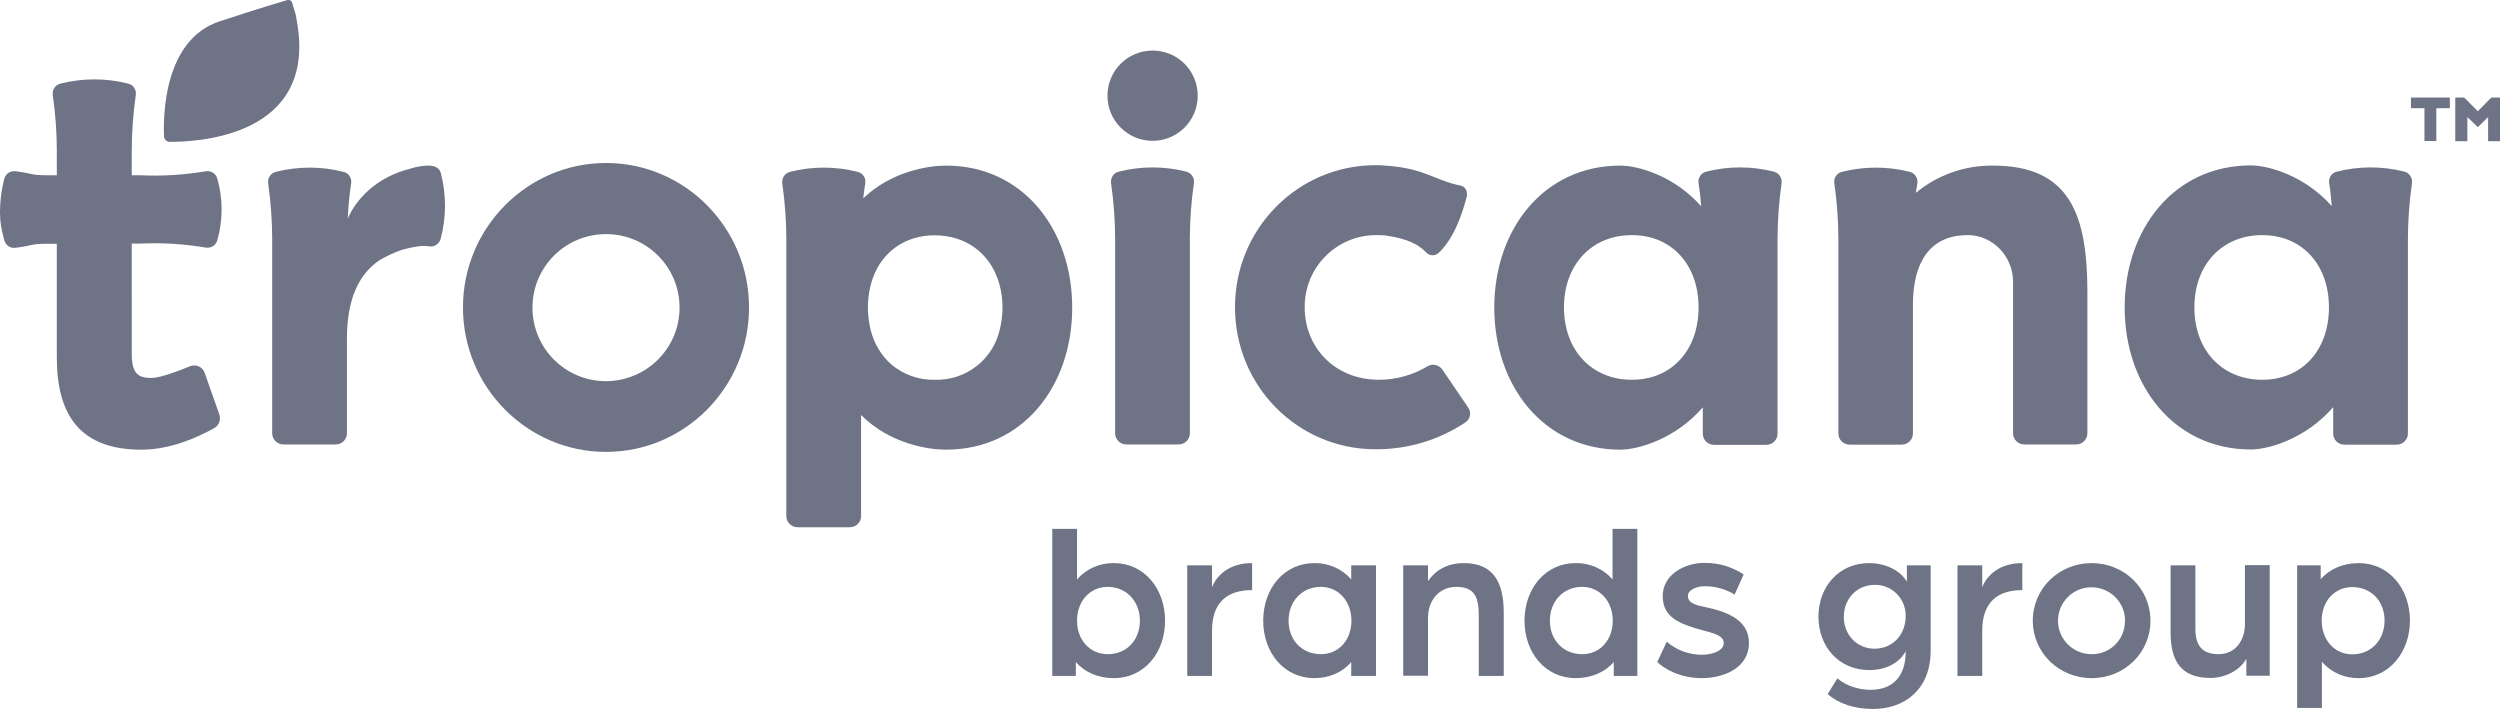
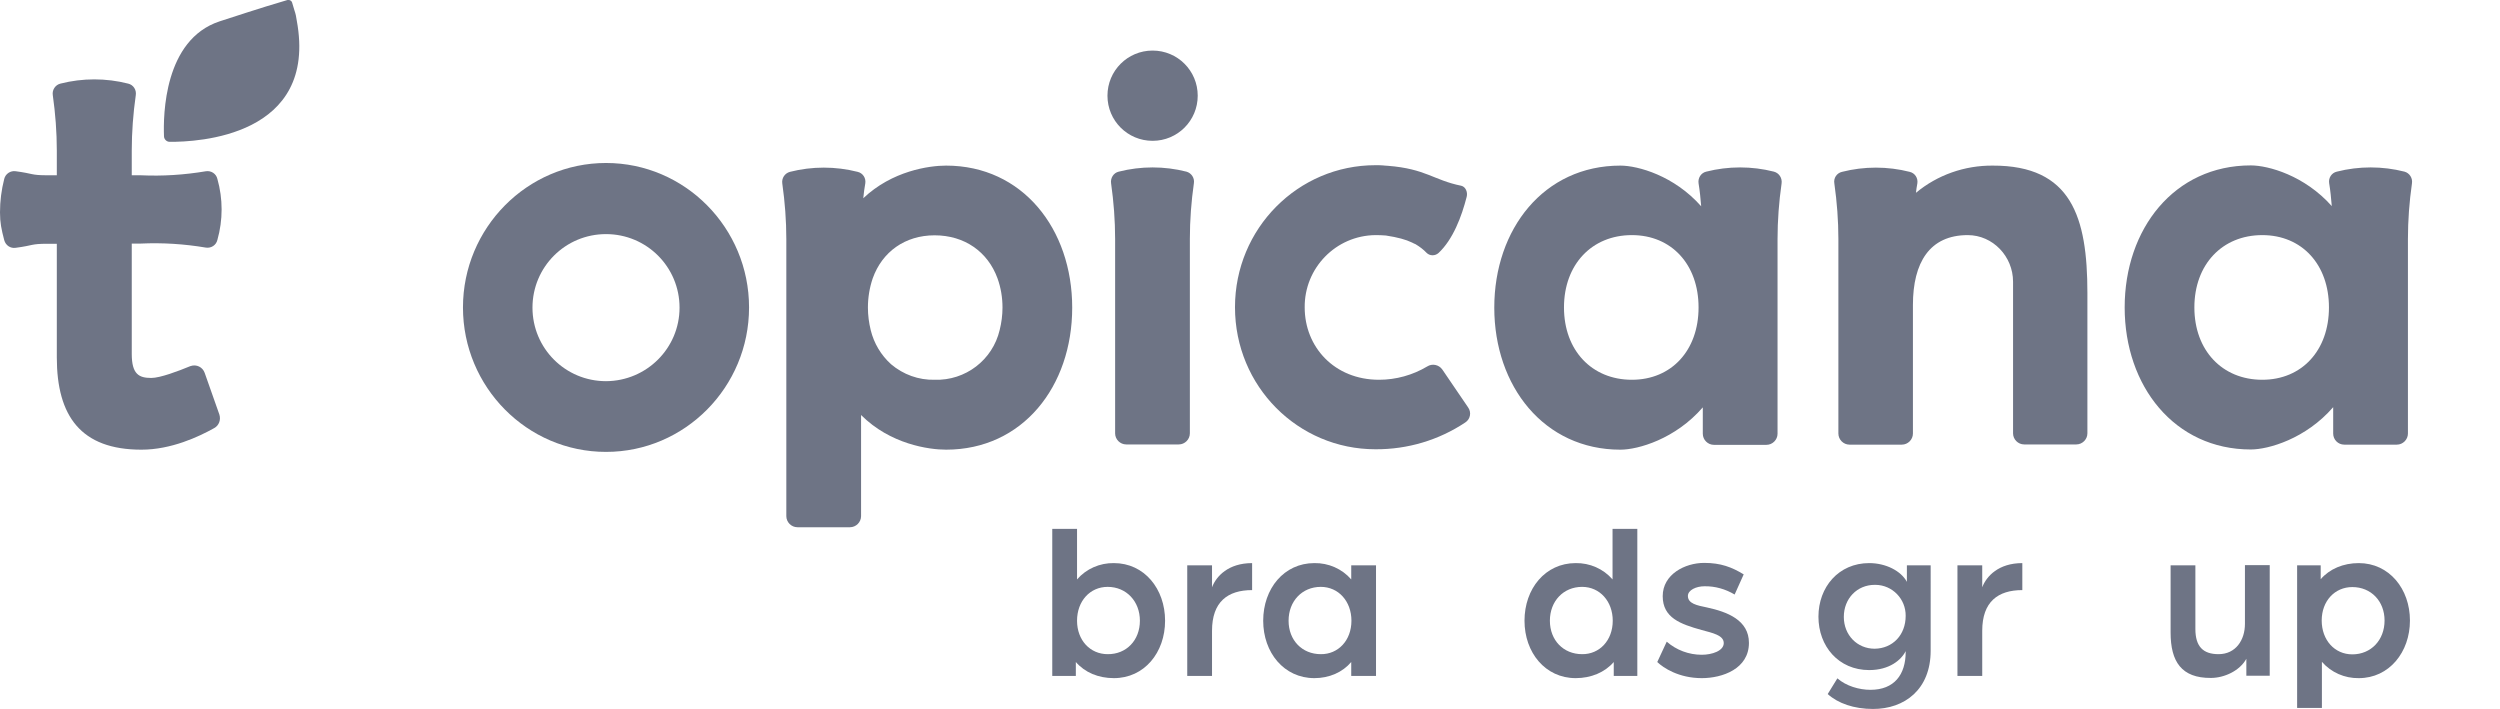
<svg xmlns="http://www.w3.org/2000/svg" version="1.1" id="Layer_1" x="0px" y="0px" viewBox="0 0 1240.9 351.9" style="enable-background:new 0 0 1240.9 351.9;" xml:space="preserve">
  <style type="text/css">
	.st0{fill:#6E7485;}
</style>
  <title>tropicana-brand-group</title>
  <g>
    <path class="st0" d="M534,328.6v6.9h-11.7v-73h12.3v25.1c4.6-5.3,11.3-8.2,18.3-8.1c15.1,0,25.4,12.8,25.4,28.6   s-10.3,28.5-25.4,28.5C545.2,336.6,538.5,333.8,534,328.6 M565.8,308.1c0-9.6-6.7-16.8-16-16.8c-8.8,0-15.2,7.1-15.2,16.8   s6.5,16.6,15.2,16.6C559.1,324.8,565.8,317.8,565.8,308.1" />
    <path class="st0" d="M589.3,280.6h12.3v10.9c2.1-5.5,8.1-12,19.9-12v13.4c-12.1,0-19.9,5.8-19.9,20.2v22.4h-12.3V280.6z" />
    <path class="st0" d="M627,308.1c0-15.9,10.3-28.6,25.4-28.6c7-0.1,13.7,2.8,18.3,8.1v-7H683v54.9h-12.3v-6.9   c-4.3,5.1-10.9,8-18.3,8C637.3,336.6,627,323.9,627,308.1 M670.8,308.1c0-9.6-6.4-16.8-15.2-16.8c-9.3,0-16,7.1-16,16.8   s6.7,16.6,16,16.6C664.2,324.8,670.8,317.9,670.8,308.1" />
-     <path class="st0" d="M696.5,280.6h12.3v7.9c4.1-6.1,10.4-9,17.8-9c14.9,0,19.8,9.9,19.8,24.5v31.5H734v-30c0-9-2-14.2-11.2-14.2   c-8.1,0-14,6.3-14,15.4v28.7h-12.3V280.6z" />
    <path class="st0" d="M756.7,308.1c0-15.9,10.3-28.6,25.4-28.6c7-0.1,13.7,2.8,18.3,8.1v-25.1h12.3v73H801v-6.9   c-4.4,5.1-11.2,8-18.9,8C767,336.6,756.7,323.9,756.7,308.1 M800.5,308.1c0-9.6-6.4-16.8-15.2-16.8c-9.3,0-16,7.1-16,16.8   s6.7,16.6,16,16.6C793.9,324.8,800.5,317.9,800.5,308.1" />
    <path class="st0" d="M822.6,328.6l4.7-10.1c4.8,4.2,11,6.5,17.4,6.5c5,0,10.9-1.9,10.9-5.8s-5.5-5-11-6.5   c-10.4-2.9-19.3-6-19.3-16.8s11-16.5,20.6-16.5c8.2,0,13.7,2.1,19.6,5.7l-4.5,10c-4.5-2.7-9.7-4.2-15-4.1c-4.1,0-8.2,1.9-8.2,4.8   c0,3.8,4.5,4.7,9.4,5.7c10.2,2.2,20.9,6.3,20.9,17.6c0,12.9-13.2,17.5-23.4,17.5C833.3,336.6,825.6,331.5,822.6,328.6" />
    <path class="st0" d="M907.2,344.5l4.8-7.8c4.3,3.8,10.8,5.7,16.4,5.7c11.8,0,17.5-7.5,17.5-18.8v-0.4c-2.2,4.4-8.1,9.4-18.1,9.4   c-15.2,0-25.2-11.8-25.2-26.5s10-26.6,25.2-26.6c8.3,0,15.8,3.9,18.7,9.3v-8.2h11.8V323c0,19.2-12.9,28.9-28.6,28.9   C920.2,351.9,912.3,349.1,907.2,344.5 M945.9,305.7c0.1-8.4-6.6-15.3-14.9-15.4c-0.2,0-0.3,0-0.5,0c-8.7,0-15.3,6.8-15.3,15.9   s6.7,15.8,15.3,15.8C939.4,321.9,945.9,315.2,945.9,305.7" />
    <path class="st0" d="M971.6,280.6h12.3v10.9c2.1-5.5,8.1-12,19.9-12v13.4c-12.1,0-19.9,5.8-19.9,20.2v22.4h-12.3V280.6z" />
-     <path class="st0" d="M1009,308.1c0-16,13-28.6,29.2-28.6s29.2,12.6,29.2,28.6s-13,28.5-29.2,28.5S1009,324,1009,308.1    M1054.8,308.1c0-9.2-7.5-16.6-16.7-16.6s-16.6,7.5-16.6,16.6c0,9.2,7.5,16.6,16.6,16.6c0,0,0,0,0,0c9,0.2,16.5-7,16.6-16   C1054.8,308.6,1054.8,308.3,1054.8,308.1" />
    <path class="st0" d="M1077.4,314v-33.4h12.3v31.6c0,8.8,3.9,12.5,11.5,12.5c8.6,0,13.1-7.1,13.1-15v-29.2h12.3v54.9H1115v-8.4   c-3.3,6-11,9.5-17.6,9.5C1082.8,336.6,1077.4,328.4,1077.4,314" />
    <path class="st0" d="M1140.1,280.6h11.8v6.9c4.4-5.1,11.2-8,18.9-8c15.1,0,25.4,12.8,25.4,28.5s-10.3,28.6-25.4,28.6   c-7,0.1-13.7-2.8-18.3-8.1v22.9h-12.3V280.6z M1183.6,308c0-9.6-6.7-16.6-16-16.6c-8.7,0-15.2,6.9-15.2,16.6s6.4,16.8,15.2,16.8   C1176.9,324.8,1183.6,317.7,1183.6,308" />
    <path class="st0" d="M300.8,80.9c-39.1,0-71,32.2-71,71.7s31.8,71.7,71,71.7s71-32.2,71-71.7S340,80.9,300.8,80.9 M300.8,189.2   c-20.2,0-36.5-16.3-36.5-36.5s16.3-36.5,36.5-36.5c20.2,0,36.5,16.3,36.5,36.5c0,0,0,0,0,0C337.3,172.8,321,189.1,300.8,189.2" />
    <path class="st0" d="M880.5,85.2c-11-2.8-22.6-2.8-33.6,0c-2.6,0.6-4.2,3.2-3.8,5.8c0.6,3.6,1,7.6,1.3,11.4   C831,87.2,813,82.2,804.3,82.2c-38,0-62.6,31.5-62.6,70.5s24.7,70.5,62.6,70.5c8.8,0,27.3-5.3,40.9-21v13.1c0,3,2.5,5.5,5.5,5.5   l0,0h26.1c3,0,5.5-2.5,5.5-5.5l0,0v-96.6c0-9.2,0.7-18.5,2-27.6C884.7,88.4,883.1,85.9,880.5,85.2 M810,188.5   c-19.9,0-33.7-14.6-33.7-35.9s13.8-35.9,33.7-35.9c19.7,0,33.1,14.6,33.1,35.9S829.7,188.5,810,188.5" />
    <path class="st0" d="M989.1,82.2c-13.9-0.1-27.4,4.6-38.1,13.5c0.2-1.6,0.4-3.2,0.7-4.7c0.4-2.6-1.2-5.1-3.8-5.7   c-11-2.8-22.6-2.8-33.6,0c-2.6,0.6-4.3,3.1-3.8,5.8c1.3,9.2,2,18.4,2,27.6v96.5c0,3,2.5,5.5,5.5,5.5H944c3,0,5.5-2.5,5.5-5.5v-63.8   c0-21.1,8.3-34.7,27.2-34.7c12.5,0,22.5,10.6,22.5,23.1v75.3c0,3,2.5,5.5,5.5,5.5l0,0h25.9c3,0,5.5-2.5,5.5-5.5l0,0v-69.7   C1036.1,107.7,1028.2,82.1,989.1,82.2" />
    <path class="st0" d="M572.1,25.1c-12.4,0-22.4,10-22.4,22.4c0,12.4,10,22.4,22.4,22.4c12.4,0,22.4-10,22.4-22.4c0,0,0,0,0,0   C594.5,35.1,584.5,25.1,572.1,25.1" />
    <path class="st0" d="M588.9,85.2c-11-2.8-22.6-2.8-33.6,0c-2.6,0.6-4.2,3.2-3.8,5.8c1.3,9.2,2,18.4,2,27.6v96.5   c0,3,2.5,5.5,5.5,5.5h26.1c3,0,5.5-2.5,5.5-5.5v-96.6c0-9.2,0.7-18.5,2-27.6C593,88.4,591.4,85.9,588.9,85.2" />
    <path class="st0" d="M469.6,82.2c-8.4,0-26.8,2.6-41.1,16.2c0.2-2.5,0.6-5,1-7.4c0.4-2.6-1.2-5.1-3.8-5.7c-11-2.8-22.6-2.8-33.6,0   c-2.6,0.7-4.2,3.2-3.8,5.8c1.3,9.2,2,18.4,2,27.6v137.5c0,3,2.5,5.5,5.5,5.5h26.1c3,0,5.5-2.5,5.5-5.5v-50.2   c14.5,14.5,33.6,17.2,42.2,17.2c38,0,62.6-31.4,62.6-70.5S507.5,82.2,469.6,82.2 M496.2,163.8c-3.5,14.9-17,25.2-32.3,24.7   c-7.9,0.2-15.6-2.6-21.6-7.7c-5-4.5-8.5-10.4-10.1-16.9c-0.9-3.7-1.4-7.4-1.4-11.2c0-5,0.8-9.9,2.4-14.6   c4.7-13.1,16-21.3,30.7-21.3c14.9,0,26.4,8.2,31.2,21.3c1.7,4.7,2.5,9.6,2.5,14.6C497.6,156.4,497.1,160.2,496.2,163.8" />
    <path class="st0" d="M1193.5,85.2c-11-2.8-22.6-2.8-33.6,0c-2.6,0.6-4.2,3.1-3.8,5.7c0.6,3.6,1,7.6,1.3,11.4   c-13.5-15.2-31.5-20.2-40.2-20.2c-38,0-62.6,31.5-62.6,70.5s24.7,70.5,62.6,70.5c8.8,0,27.3-5.3,40.9-21v13.1c0,3,2.4,5.5,5.5,5.5   c0,0,0,0,0,0h26.1c3,0,5.5-2.5,5.5-5.5v-96.6c0-9.2,0.7-18.5,2-27.6C1197.6,88.4,1196,85.9,1193.5,85.2 M1122.9,188.5   c-19.9,0-33.7-14.6-33.7-35.9s13.8-35.9,33.7-35.9c19.7,0,33.1,14.6,33.1,35.9S1142.6,188.5,1122.9,188.5" />
-     <path class="st0" d="M218.8,85.9c-0.6-2.5-3.1-3.7-5.7-3.7c-3.2,0-6.3,0.5-9.4,1.5c-17.7,4.4-27.3,16-31.1,24.8   c0.3-5.9,0.8-11.7,1.7-17.5c0.4-2.6-1.2-5.1-3.8-5.7c-11-2.8-22.6-2.8-33.6,0c-2.5,0.6-4.2,3.1-3.8,5.7c1.3,9.2,2,18.4,2,27.6v96.5   c0,3,2.5,5.5,5.5,5.5h26.1c3,0,5.5-2.5,5.5-5.5v-46.8l0,0c0-19.1,5.4-32,16.4-39.3c3.4-1.9,6.9-3.6,10.6-4.9c3.2-0.9,6.4-1.6,9.7-2   c1.4-0.1,2.7,0,4.1,0.2c2.6,0.4,5-1.2,5.7-3.7C221.6,108,221.6,96.6,218.8,85.9" />
    <path class="st0" d="M728.7,202.2l-12.8-18.8c-1.7-2.4-5-3.1-7.5-1.5c-7.2,4.3-15.5,6.6-23.9,6.6c-22.2,0-36.9-16.3-36.9-35.9   c-0.2-19.6,15.5-35.7,35.1-35.9c0.2,0,0.5,0,0.7,0c1.5,0,3,0.1,4.5,0.2c5.9,0.9,9.9,2,13,3.5c0.6,0.3,1.1,0.6,1.7,0.8   c2,1.2,3.9,2.6,5.5,4.3c1.6,1.6,4.2,1.6,5.9,0.1c7.2-6.7,11.5-18.1,14-27.9c0.6-2.3-0.5-5-2.7-5.5c-13.8-2.8-17.5-8.4-36.4-9.9   l-1.5-0.1l-1-0.1l0,0c-1.2-0.1-2.4-0.1-3.7-0.1c-38.4,0-69.7,31.4-69.7,70.5c0,39.3,31.3,70.5,69.7,70.5   c15.9,0.1,31.4-4.5,44.6-13.3C729.8,208.1,730.5,204.7,728.7,202.2" />
    <path class="st0" d="M65.4,146.7v-25.8h4.5c10.8-0.5,21.6,0.2,32.3,2c2.6,0.4,5.1-1.2,5.7-3.8c2.8-9.9,2.8-20.4,0-30.3   c-0.6-2.6-3.1-4.2-5.7-3.8c-10.7,1.8-21.5,2.5-32.3,2h-4.5V74.8c0-9.2,0.7-18.5,2-27.6c0.4-2.6-1.2-5.1-3.8-5.7   c-11-2.8-22.6-2.8-33.6,0c-2.5,0.6-4.2,3.1-3.8,5.7c1.3,9.2,2,18.4,2,27.6v12.2h-4.6c-8.5,0-6.7-0.8-15.8-2   c-2.6-0.4-5.1,1.3-5.7,3.8C0.7,94.3,0,99.8,0,105.4c0,5.2,0.7,8.4,2.1,13.8c0.7,2.6,3.1,4.2,5.7,3.8c9.1-1.2,7.3-2,15.8-2h4.6v56.4   c0,29.2,12,45.8,42,45.8c14.8,0,28.4-6.4,36.1-10.7c2.4-1.3,3.4-4.1,2.6-6.7l-7.3-20.7c-1-2.9-4.1-4.4-7-3.4   c-0.1,0-0.2,0.1-0.3,0.1c-5.8,2.4-14.8,5.8-19.2,5.8c-6.1,0-9.7-1.8-9.7-11.9v-29L65.4,146.7z" />
    <path class="st0" d="M146.1,5L145,1.3c-0.3-1-1.3-1.5-2.3-1.3c-3.5,1-12.9,3.8-33.7,10.6c-27.6,9.1-28,46.6-27.6,57   c0,1.5,1.3,2.8,2.8,2.8c13.6,0.1,73.8-2.5,63.1-60.2C147.1,8.5,146.7,6.7,146.1,5" />
-     <path class="st0" d="M1203.3,53.7h-6.6v-5.3h19.3v5.3h-6.7v16.3h-5.9V53.7z M1218.7,48.4h4.4l6.8,6.8l6.7-6.8h4.3v21.7h-5.9v-12   l-5.1,5l-5.2-5v12h-6L1218.7,48.4z" />
  </g>
</svg>